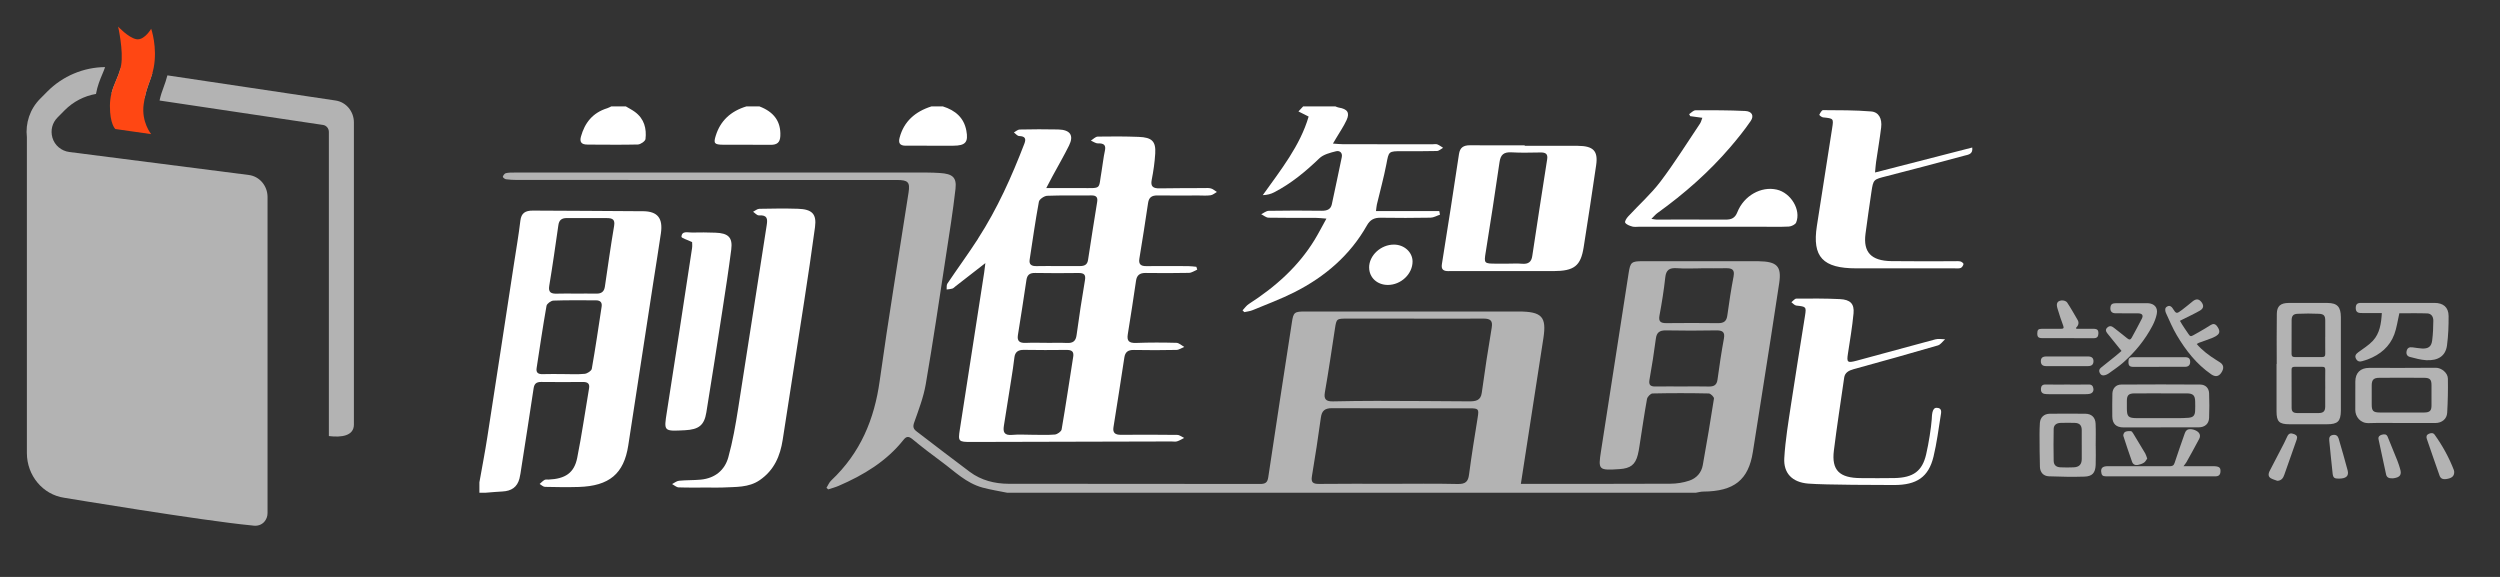
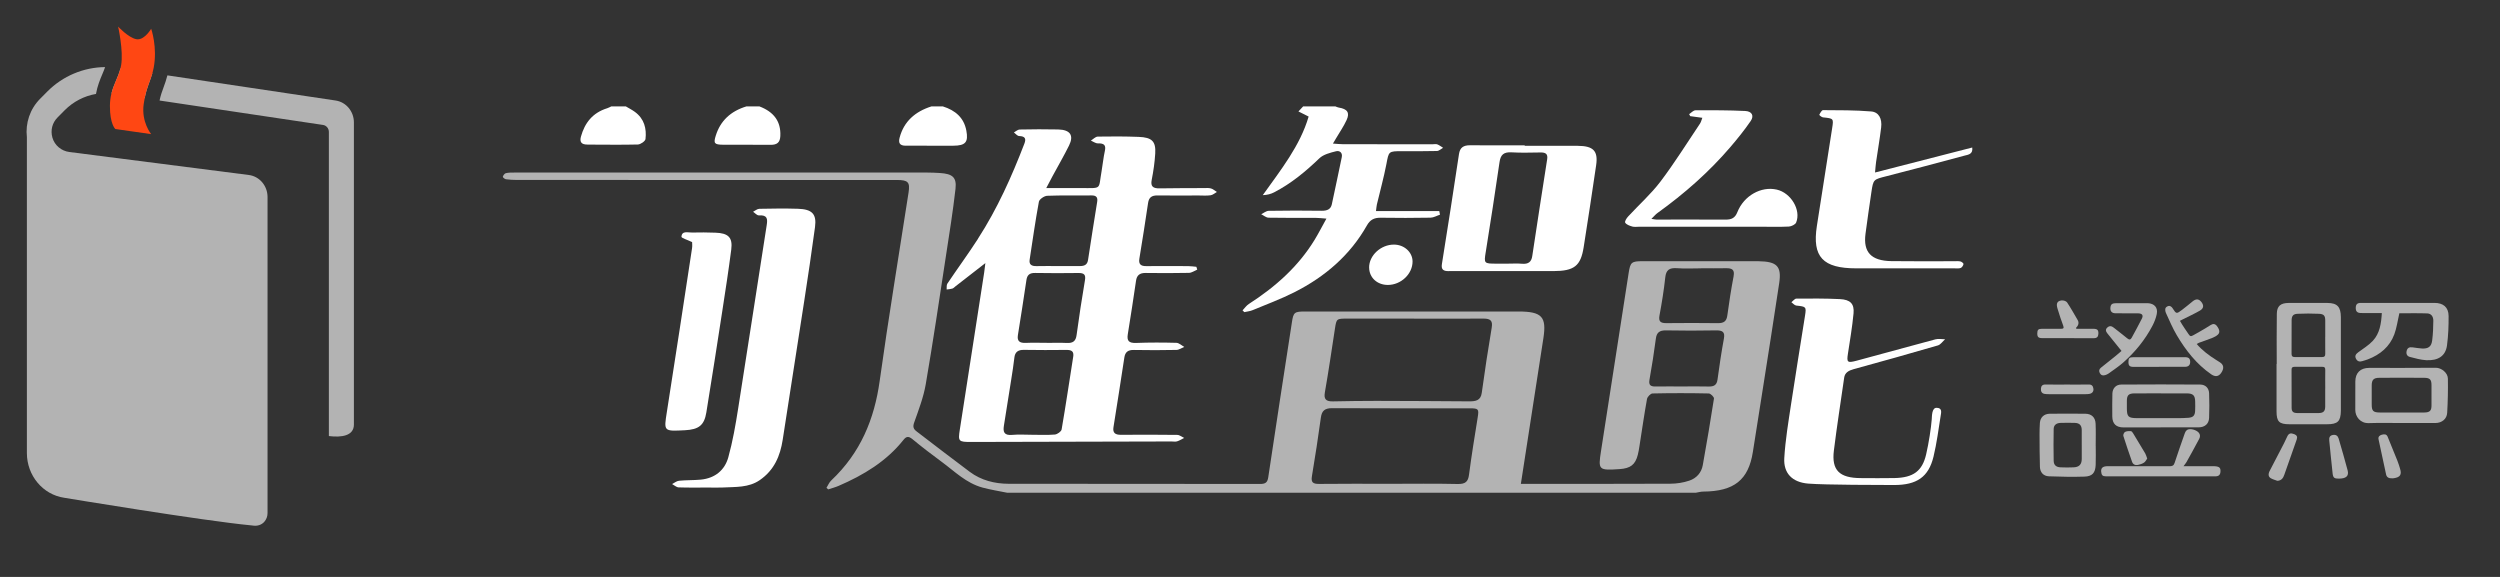
<svg xmlns="http://www.w3.org/2000/svg" width="130" height="30" viewBox="0 0 130 30" fill="none">
  <rect x="0" y="0" width="130" height="30" fill="#333333" stroke="none" />
-   <path d="M33.445 10.984C31.535 10.963 29.627 10.967 27.717 10.951C27.316 10.947 27.107 11.078 27.06 11.472C26.97 12.225 26.841 12.974 26.725 13.726C26.265 16.73 25.807 19.734 25.34 22.737C25.219 23.521 25.067 24.299 24.929 25.08V25.621H25.263C25.547 25.599 25.831 25.571 26.116 25.558C26.602 25.534 26.893 25.328 27.01 24.892C27.056 24.718 27.077 24.537 27.105 24.36C27.321 22.973 27.54 21.586 27.747 20.198C27.782 19.964 27.88 19.859 28.144 19.862C28.869 19.871 29.593 19.868 30.319 19.863C30.573 19.862 30.671 19.959 30.631 20.195C30.425 21.401 30.254 22.613 30.014 23.813C29.857 24.593 29.395 24.9 28.522 24.938C28.452 24.94 28.369 24.924 28.317 24.955C28.221 25.011 28.145 25.094 28.061 25.166C28.154 25.219 28.246 25.316 28.34 25.317C28.924 25.331 29.51 25.339 30.093 25.322C31.682 25.273 32.442 24.636 32.669 23.167C33.104 20.355 33.532 17.541 33.965 14.728C34.098 13.863 34.241 12.998 34.367 12.131C34.48 11.353 34.2 10.991 33.445 10.983V10.984ZM31.286 15.94C31.121 17.02 30.963 18.102 30.773 19.178C30.754 19.285 30.539 19.426 30.402 19.439C30.03 19.476 29.652 19.452 29.276 19.452C28.927 19.452 28.579 19.442 28.232 19.455C27.976 19.465 27.867 19.373 27.904 19.14C28.07 18.06 28.228 16.979 28.419 15.902C28.439 15.792 28.65 15.636 28.778 15.631C29.514 15.604 30.251 15.617 30.988 15.617C31.221 15.617 31.317 15.732 31.285 15.939L31.286 15.94ZM31.936 11.735C31.757 12.79 31.609 13.848 31.454 14.905C31.418 15.149 31.29 15.273 31.015 15.268C30.653 15.262 30.291 15.267 29.928 15.267C29.607 15.267 29.286 15.258 28.966 15.27C28.65 15.281 28.506 15.2 28.56 14.868C28.735 13.814 28.885 12.756 29.037 11.697C29.073 11.447 29.209 11.338 29.475 11.339C30.17 11.343 30.867 11.341 31.563 11.341C31.851 11.341 31.988 11.419 31.935 11.735H31.936Z" fill="white" />
  <path d="M65.141 16.126C65.863 15.826 66.6 15.553 67.293 15.204C68.916 14.388 70.216 13.252 71.077 11.726C71.244 11.43 71.449 11.318 71.796 11.322C72.66 11.335 73.524 11.335 74.388 11.319C74.552 11.316 74.715 11.217 74.879 11.164C74.867 11.101 74.854 11.039 74.842 10.975H71.551C71.575 10.803 71.578 10.716 71.598 10.632C71.764 9.931 71.958 9.233 72.094 8.527C72.22 7.866 72.193 7.861 72.922 7.861C73.522 7.861 74.12 7.869 74.72 7.852C74.828 7.85 74.933 7.744 75.04 7.685C74.94 7.624 74.847 7.548 74.737 7.506C74.666 7.48 74.572 7.502 74.489 7.502C72.942 7.502 71.394 7.502 69.848 7.499C69.69 7.499 69.531 7.481 69.313 7.466C69.39 7.335 69.433 7.262 69.477 7.189C69.661 6.875 69.873 6.571 70.023 6.243C70.201 5.857 70.062 5.666 69.618 5.594C69.555 5.586 69.498 5.554 69.438 5.532H67.765C67.683 5.62 67.601 5.708 67.519 5.795C67.684 5.878 67.85 5.961 68.049 6.061C67.607 7.576 66.604 8.831 65.664 10.148C65.897 10.14 66.087 10.088 66.253 10.002C67.149 9.539 67.898 8.914 68.607 8.232C68.814 8.033 69.168 7.941 69.475 7.865C69.659 7.818 69.82 7.941 69.773 8.17C69.6 8.99 69.433 9.81 69.254 10.628C69.198 10.881 69.012 10.963 68.732 10.96C67.812 10.947 66.892 10.947 65.972 10.963C65.841 10.966 65.712 11.078 65.583 11.14C65.711 11.203 65.837 11.318 65.966 11.32C66.788 11.337 67.611 11.327 68.432 11.33C68.576 11.33 68.721 11.349 68.974 11.368C68.74 11.789 68.56 12.144 68.352 12.483C67.515 13.852 66.327 14.915 64.941 15.806C64.811 15.889 64.721 16.026 64.612 16.138C64.643 16.169 64.674 16.2 64.706 16.231C64.851 16.198 65.005 16.183 65.14 16.127L65.141 16.126Z" fill="white" />
  <path d="M47.109 7.576C47.929 7.572 48.75 7.581 49.57 7.577C50.212 7.575 50.362 7.387 50.25 6.792C50.126 6.131 49.691 5.74 49.025 5.532H48.439C47.579 5.803 47.004 6.321 46.782 7.151C46.711 7.417 46.767 7.579 47.108 7.577L47.109 7.576Z" fill="white" />
  <path d="M30.544 7.519C31.419 7.519 32.294 7.537 33.169 7.514C33.311 7.51 33.554 7.34 33.566 7.229C33.627 6.688 33.506 6.178 33.01 5.815C32.864 5.709 32.699 5.626 32.542 5.532H31.789C31.718 5.564 31.651 5.605 31.578 5.627C30.803 5.867 30.405 6.402 30.21 7.1C30.136 7.367 30.215 7.519 30.543 7.517L30.544 7.519Z" fill="white" />
  <path d="M37.607 7.526C38.427 7.532 39.248 7.521 40.068 7.531C40.419 7.535 40.562 7.397 40.577 7.074C40.614 6.31 40.234 5.814 39.487 5.532H38.817C37.996 5.78 37.46 6.281 37.22 7.053C37.095 7.452 37.139 7.522 37.608 7.526H37.607Z" fill="white" />
  <path d="M91.449 13.582C91.407 13.582 91.365 13.582 91.323 13.582C89.357 13.582 87.392 13.582 85.426 13.582C84.84 13.582 84.778 13.632 84.691 14.188C84.21 17.28 83.73 20.373 83.251 23.466C83.1 24.439 83.128 24.466 84.212 24.394C84.786 24.356 85.036 24.165 85.167 23.646C85.206 23.496 85.229 23.343 85.253 23.191C85.381 22.377 85.497 21.561 85.644 20.749C85.663 20.637 85.829 20.462 85.931 20.46C86.906 20.438 87.882 20.439 88.857 20.46C88.953 20.462 89.138 20.645 89.126 20.725C88.948 21.882 88.75 23.038 88.544 24.191C88.475 24.573 88.227 24.866 87.84 24.995C87.533 25.098 87.192 25.152 86.867 25.153C84.413 25.165 81.958 25.16 79.505 25.16H79.085C79.48 22.607 79.868 20.101 80.255 17.593C80.429 16.468 80.183 16.199 78.952 16.198C75.257 16.195 71.562 16.197 67.868 16.198C67.309 16.198 67.258 16.241 67.18 16.755C66.767 19.441 66.349 22.126 65.95 24.813C65.909 25.093 65.806 25.168 65.507 25.166C61.157 25.157 56.806 25.164 52.456 25.157C51.718 25.155 51.018 24.975 50.434 24.54C49.502 23.848 48.587 23.136 47.664 22.434C47.496 22.307 47.459 22.189 47.536 21.974C47.769 21.317 48.022 20.658 48.139 19.98C48.519 17.77 48.846 15.554 49.184 13.339C49.364 12.168 49.553 10.997 49.686 9.821C49.754 9.22 49.53 9.039 48.882 8.997C48.659 8.983 48.437 8.973 48.214 8.973C44.59 8.973 40.965 8.973 37.342 8.973C33.815 8.973 30.287 8.973 26.759 8.973C26.606 8.973 26.45 8.97 26.304 9.005C26.236 9.022 26.168 9.118 26.146 9.19C26.137 9.218 26.244 9.311 26.308 9.321C26.499 9.348 26.696 9.356 26.89 9.358C33.472 9.359 40.052 9.358 46.634 9.359C47.221 9.359 47.328 9.473 47.246 10.004C46.741 13.275 46.198 16.542 45.742 19.818C45.467 21.793 44.75 23.545 43.225 24.983C43.114 25.087 43.057 25.239 42.976 25.368C43.007 25.395 43.037 25.421 43.068 25.448C43.246 25.389 43.429 25.342 43.599 25.269C44.916 24.703 46.102 23.98 46.975 22.88C47.119 22.698 47.233 22.662 47.44 22.831C47.938 23.242 48.452 23.637 48.974 24.02C49.645 24.513 50.237 25.121 51.094 25.355C51.513 25.468 51.949 25.535 52.377 25.623H88.179C88.31 25.602 88.44 25.562 88.571 25.562C90.176 25.551 90.921 24.956 91.149 23.501C91.321 22.406 91.495 21.313 91.667 20.219C91.953 18.386 92.246 16.555 92.519 14.72C92.65 13.843 92.402 13.599 91.45 13.584L91.449 13.582ZM76.84 21.707C76.68 22.698 76.519 23.689 76.389 24.683C76.342 25.048 76.205 25.177 75.79 25.168C74.606 25.14 73.422 25.158 72.239 25.158C71.027 25.158 69.815 25.149 68.603 25.164C68.265 25.168 68.167 25.08 68.22 24.762C68.392 23.747 68.544 22.729 68.686 21.71C68.733 21.372 68.877 21.222 69.274 21.225C71.655 21.238 74.038 21.231 76.419 21.232C76.891 21.232 76.909 21.27 76.84 21.707ZM77.571 17.026C77.382 18.157 77.206 19.29 77.052 20.426C76.997 20.837 76.727 20.873 76.379 20.87C74.777 20.859 73.173 20.848 71.571 20.846C70.818 20.845 70.067 20.857 69.314 20.872C68.947 20.879 68.831 20.756 68.893 20.404C69.087 19.299 69.248 18.191 69.418 17.082C69.498 16.568 69.503 16.567 70.065 16.568C71.222 16.57 72.379 16.568 73.537 16.568C73.537 16.568 73.537 16.569 73.537 16.57C74.736 16.57 75.934 16.577 77.133 16.567C77.5 16.563 77.63 16.676 77.57 17.026H77.571ZM89.644 17.603C89.513 18.312 89.407 19.024 89.311 19.736C89.274 20.014 89.135 20.108 88.846 20.099C88.387 20.086 87.928 20.096 87.468 20.096C87.008 20.096 86.548 20.09 86.089 20.098C85.809 20.103 85.727 20.008 85.773 19.747C85.899 19.039 86.011 18.326 86.104 17.613C86.145 17.295 86.288 17.173 86.64 17.18C87.502 17.198 88.366 17.195 89.228 17.18C89.568 17.175 89.707 17.258 89.644 17.601V17.603ZM90.149 14.358C90.018 15.041 89.913 15.727 89.819 16.415C89.779 16.704 89.637 16.809 89.326 16.804C88.436 16.792 87.543 16.794 86.653 16.803C86.338 16.806 86.238 16.707 86.293 16.408C86.415 15.751 86.523 15.088 86.594 14.425C86.635 14.047 86.799 13.915 87.205 13.946C87.621 13.978 88.04 13.953 88.458 13.953V13.95C88.89 13.95 89.321 13.956 89.753 13.947C90.07 13.941 90.21 14.029 90.147 14.358H90.149Z" fill="#B3B3B3" />
  <path d="M50.858 12.414C50.348 13.203 49.789 13.965 49.264 14.747C49.211 14.827 49.236 14.951 49.225 15.054C49.324 15.04 49.427 15.036 49.521 15.007C49.583 14.987 49.632 14.931 49.685 14.889C50.179 14.505 50.674 14.121 51.239 13.681C51.212 13.899 51.198 14.036 51.177 14.173C50.755 16.897 50.333 19.62 49.91 22.343C49.816 22.954 49.84 22.983 50.505 22.982C53.976 22.974 57.446 22.965 60.917 22.956C61.014 22.956 61.12 22.978 61.209 22.95C61.338 22.91 61.455 22.834 61.577 22.773C61.457 22.718 61.339 22.618 61.22 22.615C60.244 22.602 59.269 22.603 58.293 22.61C57.989 22.613 57.854 22.509 57.9 22.218C58.093 21.01 58.283 19.801 58.466 18.591C58.509 18.313 58.647 18.192 58.962 18.198C59.7 18.213 60.44 18.21 61.177 18.196C61.313 18.193 61.446 18.093 61.581 18.038C61.445 17.965 61.31 17.83 61.172 17.827C60.476 17.808 59.778 17.806 59.082 17.833C58.697 17.847 58.59 17.72 58.645 17.382C58.798 16.454 58.937 15.524 59.074 14.595C59.114 14.319 59.26 14.19 59.571 14.194C60.324 14.203 61.077 14.206 61.829 14.189C61.974 14.185 62.114 14.079 62.256 14.02C62.241 13.972 62.226 13.921 62.211 13.873C62.066 13.86 61.921 13.838 61.776 13.838C61.05 13.835 60.326 13.832 59.601 13.838C59.304 13.841 59.204 13.721 59.246 13.456C59.403 12.489 59.56 11.523 59.7 10.555C59.742 10.268 59.887 10.158 60.193 10.163C60.904 10.173 61.615 10.166 62.326 10.165C62.535 10.165 62.748 10.184 62.952 10.154C63.067 10.138 63.169 10.043 63.278 9.983C63.177 9.92 63.085 9.833 62.974 9.8C62.859 9.766 62.725 9.779 62.601 9.78C61.834 9.783 61.068 9.782 60.301 9.795C59.959 9.801 59.822 9.697 59.888 9.358C59.978 8.903 60.045 8.442 60.072 7.981C60.11 7.35 59.902 7.144 59.213 7.118C58.504 7.091 57.794 7.09 57.085 7.103C56.963 7.106 56.845 7.238 56.726 7.31C56.846 7.361 56.97 7.458 57.089 7.455C57.406 7.447 57.52 7.542 57.454 7.843C57.376 8.194 57.343 8.555 57.281 8.91C57.109 9.882 57.322 9.777 56.209 9.78C55.633 9.782 55.057 9.78 54.405 9.78C54.545 9.517 54.639 9.333 54.736 9.152C55.021 8.626 55.324 8.105 55.589 7.57C55.852 7.039 55.654 6.748 55.024 6.732C54.356 6.716 53.688 6.722 53.019 6.735C52.92 6.738 52.823 6.834 52.724 6.887C52.813 6.952 52.899 7.069 52.991 7.073C53.317 7.085 53.365 7.216 53.267 7.471C52.61 9.179 51.864 10.851 50.856 12.41L50.858 12.414ZM55.805 18.563C55.605 19.82 55.421 21.079 55.204 22.333C55.185 22.439 54.983 22.583 54.853 22.596C54.454 22.63 54.048 22.608 53.645 22.608C53.312 22.608 52.974 22.582 52.645 22.614C52.212 22.655 52.15 22.462 52.203 22.136C52.335 21.337 52.459 20.537 52.584 19.736C52.644 19.355 52.705 18.975 52.748 18.593C52.781 18.308 52.935 18.189 53.24 18.193C53.977 18.202 54.714 18.208 55.452 18.196C55.754 18.191 55.849 18.296 55.806 18.563H55.805ZM53.542 13.5C53.696 12.494 53.838 11.487 54.023 10.487C54.047 10.361 54.3 10.188 54.453 10.181C55.218 10.149 55.985 10.175 56.752 10.162C57.038 10.157 57.085 10.291 57.053 10.498C56.895 11.502 56.727 12.507 56.579 13.512C56.542 13.763 56.398 13.835 56.161 13.835C55.77 13.835 55.381 13.835 54.99 13.835C54.628 13.835 54.265 13.829 53.903 13.838C53.639 13.844 53.502 13.757 53.542 13.499V13.5ZM53.373 14.568C53.411 14.31 53.525 14.187 53.831 14.194C54.581 14.21 55.332 14.204 56.083 14.196C56.38 14.193 56.466 14.292 56.418 14.57C56.257 15.52 56.111 16.473 55.982 17.426C55.941 17.733 55.8 17.851 55.47 17.834C55.124 17.816 54.776 17.83 54.428 17.83C54.428 17.829 54.428 17.828 54.428 17.827C54.067 17.827 53.705 17.814 53.344 17.83C53.016 17.845 52.881 17.735 52.931 17.425C53.084 16.474 53.232 15.522 53.373 14.569V14.568Z" fill="white" />
  <path d="M41.487 10.856C40.821 10.835 40.151 10.844 39.484 10.858C39.375 10.861 39.268 10.958 39.16 11.012C39.26 11.078 39.365 11.205 39.459 11.199C39.907 11.172 39.92 11.382 39.869 11.706C39.368 14.886 38.888 18.067 38.384 21.245C38.25 22.096 38.103 22.949 37.872 23.78C37.691 24.43 37.201 24.87 36.43 24.942C36.058 24.976 35.679 24.962 35.309 24.999C35.183 25.011 35.069 25.111 34.949 25.171C35.062 25.231 35.173 25.339 35.289 25.344C35.804 25.362 36.32 25.352 36.835 25.352C37.087 25.352 37.338 25.363 37.588 25.35C38.249 25.313 38.927 25.367 39.509 24.965C40.268 24.441 40.569 23.7 40.699 22.878C41.077 20.474 41.45 18.07 41.818 15.665C42.015 14.38 42.209 13.094 42.381 11.806C42.471 11.128 42.231 10.879 41.489 10.856H41.487Z" fill="white" />
  <path d="M75.34 14.097C75.745 14.092 76.148 14.097 76.552 14.097C77.958 14.097 79.365 14.101 80.771 14.097C81.861 14.094 82.197 13.831 82.351 12.854C82.574 11.43 82.795 10.007 83.001 8.581C83.106 7.844 82.851 7.588 82.043 7.583C81.123 7.577 80.205 7.582 79.285 7.582V7.557C78.339 7.557 77.393 7.562 76.446 7.554C76.097 7.552 75.918 7.673 75.867 8.012C75.582 9.921 75.284 11.827 74.979 13.732C74.932 14.024 75.064 14.102 75.34 14.099V14.097ZM77.255 13.131C77.503 11.566 77.751 10.002 77.975 8.434C78.03 8.049 78.186 7.895 78.615 7.922C79.114 7.953 79.618 7.932 80.119 7.928C80.384 7.926 80.495 8.015 80.453 8.28C80.188 9.959 79.931 11.639 79.677 13.319C79.633 13.615 79.478 13.744 79.146 13.715C78.897 13.693 78.645 13.71 78.393 13.71C78.198 13.71 78.003 13.71 77.807 13.71C77.172 13.71 77.165 13.694 77.254 13.131H77.255Z" fill="white" />
  <path d="M95.896 19.643C95.934 19.375 96.129 19.27 96.392 19.196C97.853 18.796 99.312 18.387 100.766 17.963C100.914 17.921 101.019 17.752 101.145 17.642C100.978 17.642 100.799 17.604 100.646 17.645C99.275 18.009 97.909 18.393 96.538 18.758C96.06 18.885 96.024 18.837 96.091 18.4C96.198 17.7 96.318 17.001 96.384 16.297C96.431 15.795 96.216 15.578 95.667 15.553C94.917 15.517 94.163 15.522 93.411 15.528C93.324 15.528 93.238 15.652 93.153 15.716C93.237 15.776 93.316 15.879 93.406 15.889C93.916 15.944 93.934 15.951 93.862 16.409C93.62 17.949 93.365 19.486 93.134 21.026C92.995 21.954 92.838 22.884 92.783 23.819C92.737 24.599 93.185 25.078 94.027 25.147C94.897 25.218 97.882 25.22 98.495 25.221C99.673 25.221 100.287 24.805 100.543 23.743C100.712 23.043 100.802 22.324 100.916 21.613C100.941 21.456 101.009 21.206 100.7 21.206C100.451 21.206 100.463 21.644 100.451 21.8C100.416 22.261 100.299 23.023 100.16 23.626C99.957 24.499 99.492 24.837 98.521 24.859C97.936 24.872 97.35 24.863 96.764 24.861C95.65 24.857 95.235 24.454 95.362 23.428C95.518 22.164 95.717 20.904 95.897 19.642L95.896 19.643Z" fill="white" />
  <path d="M102.56 7.67C100.89 8.1 99.238 8.524 97.502 8.97C97.528 8.699 97.536 8.561 97.556 8.425C97.643 7.827 97.747 7.23 97.82 6.63C97.876 6.166 97.696 5.826 97.296 5.795C96.467 5.727 95.631 5.732 94.799 5.727C94.73 5.727 94.651 5.875 94.603 5.967C94.595 5.983 94.722 6.095 94.794 6.103C95.351 6.161 95.352 6.156 95.27 6.679C95.005 8.37 94.737 10.062 94.477 11.753C94.229 13.361 94.786 13.954 96.529 13.954C98.229 13.954 99.93 13.954 101.629 13.954C101.74 13.954 101.863 13.972 101.958 13.934C102.027 13.905 102.088 13.805 102.102 13.73C102.108 13.692 102.007 13.61 101.943 13.595C101.837 13.571 101.721 13.583 101.611 13.583C100.523 13.583 99.437 13.594 98.35 13.578C97.298 13.562 96.881 13.113 97.006 12.159C97.102 11.432 97.207 10.707 97.314 9.981C97.413 9.319 97.421 9.334 98.107 9.16C99.457 8.816 100.802 8.456 102.146 8.095C102.342 8.043 102.603 8.027 102.557 7.671L102.56 7.67Z" fill="white" />
  <path d="M35.62 22.372C36.333 22.335 36.62 22.117 36.729 21.452C37.017 19.685 37.291 17.917 37.563 16.149C37.727 15.093 37.888 14.037 38.025 12.978C38.106 12.35 37.876 12.122 37.203 12.1C36.8 12.087 36.394 12.079 35.991 12.092C35.779 12.1 35.461 11.98 35.435 12.31C35.43 12.379 35.742 12.469 35.99 12.589C35.99 12.654 36.006 12.781 35.987 12.904C35.554 15.742 35.125 18.579 34.678 21.415C34.518 22.433 34.5 22.431 35.619 22.372H35.62Z" fill="white" />
  <path d="M84.87 11.779C84.986 11.812 85.119 11.79 85.245 11.79C87.35 11.79 89.455 11.79 91.56 11.79C92.048 11.79 92.537 11.805 93.023 11.781C93.156 11.773 93.359 11.673 93.4 11.57C93.666 10.918 93.126 10.025 92.39 9.859C91.582 9.675 90.685 10.171 90.344 11.03C90.226 11.33 90.046 11.423 89.727 11.42C88.528 11.413 87.33 11.419 86.13 11.418C86.081 11.418 86.03 11.404 85.872 11.381C86.02 11.237 86.093 11.144 86.188 11.077C87.589 10.071 88.865 8.946 89.969 7.659C90.347 7.218 90.713 6.765 91.037 6.291C91.224 6.018 91.1 5.788 90.753 5.771C89.893 5.73 89.029 5.73 88.167 5.735C88.055 5.735 87.946 5.864 87.835 5.934C87.854 5.969 87.874 6.005 87.892 6.04C88.09 6.067 88.288 6.094 88.522 6.126C88.475 6.247 88.453 6.348 88.399 6.429C87.721 7.438 87.079 8.471 86.343 9.443C85.852 10.092 85.221 10.652 84.662 11.258C84.58 11.347 84.473 11.515 84.511 11.579C84.569 11.678 84.736 11.739 84.87 11.777V11.779Z" fill="white" />
  <path d="M71.196 13.921C71.202 14.438 71.616 14.818 72.17 14.817C72.854 14.816 73.456 14.243 73.453 13.595C73.45 13.115 73.025 12.725 72.495 12.719C71.806 12.712 71.187 13.285 71.194 13.921H71.196Z" fill="white" />
  <path d="M118.39 18.921C118.39 18.052 118.38 17.182 118.395 16.312C118.401 15.918 118.591 15.758 118.997 15.754C119.675 15.749 120.355 15.749 121.033 15.754C121.537 15.758 121.722 15.953 121.725 16.492C121.728 17.335 121.725 18.176 121.725 19.018C121.725 19.759 121.725 20.498 121.725 21.239C121.725 21.279 121.725 21.319 121.725 21.357C121.717 21.91 121.565 22.061 121.003 22.061C120.353 22.061 119.704 22.061 119.054 22.061C118.52 22.061 118.382 21.927 118.38 21.399C118.379 20.573 118.38 19.748 118.38 18.923C118.384 18.923 118.385 18.923 118.388 18.923L118.39 18.921ZM120.913 20.205C120.913 19.884 120.908 19.562 120.914 19.238C120.917 19.113 120.872 19.071 120.744 19.073C120.272 19.078 119.8 19.078 119.328 19.073C119.211 19.073 119.159 19.109 119.161 19.227C119.162 19.888 119.161 20.549 119.164 21.211C119.164 21.4 119.25 21.475 119.444 21.478C119.824 21.482 120.204 21.483 120.583 21.478C120.82 21.475 120.909 21.378 120.911 21.139C120.913 20.828 120.911 20.518 120.911 20.207L120.913 20.205ZM120.913 17.523C120.913 17.241 120.913 16.957 120.913 16.675C120.913 16.419 120.846 16.329 120.583 16.317C120.217 16.299 119.847 16.301 119.48 16.317C119.248 16.326 119.167 16.423 119.164 16.656C119.159 17.238 119.164 17.82 119.161 18.402C119.161 18.514 119.201 18.566 119.321 18.566C119.798 18.563 120.277 18.563 120.754 18.566C120.874 18.566 120.914 18.52 120.913 18.404C120.908 18.11 120.911 17.816 120.911 17.523H120.913Z" fill="#B3B3B3" />
  <path d="M124.9 21.997C124.326 21.997 123.75 21.983 123.176 22.002C122.732 22.017 122.472 21.66 122.475 21.311C122.48 20.82 122.475 20.328 122.477 19.837C122.479 19.39 122.741 19.13 123.194 19.13C124.349 19.13 125.506 19.136 126.66 19.124C126.952 19.12 127.285 19.387 127.29 19.684C127.301 20.275 127.287 20.87 127.254 21.461C127.236 21.79 126.977 21.994 126.641 21.997C126.06 22.001 125.48 21.997 124.899 21.997H124.9ZM124.881 21.451C124.938 21.451 124.996 21.451 125.053 21.451C125.392 21.451 125.731 21.456 126.07 21.45C126.354 21.445 126.438 21.355 126.438 21.08C126.438 20.729 126.438 20.381 126.438 20.03C126.438 19.742 126.359 19.648 126.065 19.646C125.283 19.64 124.503 19.64 123.721 19.646C123.426 19.648 123.332 19.75 123.329 20.04C123.325 20.373 123.329 20.706 123.329 21.038C123.329 21.367 123.408 21.448 123.744 21.45C124.123 21.453 124.501 21.45 124.881 21.45V21.451Z" fill="#B3B3B3" />
  <path d="M123.854 16.278C123.649 16.278 123.461 16.278 123.274 16.278C123.102 16.278 122.929 16.283 122.757 16.277C122.572 16.27 122.497 16.188 122.499 16.009C122.501 15.829 122.577 15.751 122.76 15.751C124.037 15.751 125.313 15.748 126.592 15.751C127.052 15.751 127.322 15.977 127.327 16.427C127.331 16.938 127.312 17.454 127.244 17.961C127.171 18.506 126.79 18.765 126.155 18.729C125.873 18.713 125.594 18.631 125.317 18.561C125.172 18.525 125.111 18.413 125.143 18.259C125.179 18.09 125.284 18.04 125.445 18.061C125.61 18.083 125.774 18.112 125.94 18.122C126.269 18.141 126.433 18.026 126.473 17.704C126.517 17.365 126.53 17.019 126.533 16.677C126.535 16.454 126.416 16.304 126.215 16.297C125.717 16.28 125.218 16.291 124.765 16.291C124.678 16.67 124.631 17.043 124.504 17.386C124.264 18.032 123.766 18.445 123.12 18.69C123.029 18.725 122.934 18.748 122.841 18.778C122.694 18.827 122.58 18.791 122.51 18.652C122.437 18.507 122.504 18.412 122.624 18.322C122.883 18.13 123.169 17.957 123.386 17.725C123.751 17.331 123.823 16.822 123.855 16.28L123.854 16.278Z" fill="#B3B3B3" />
-   <path d="M127.619 24.548C127.619 24.741 127.519 24.845 127.291 24.895C127.058 24.948 126.92 24.907 126.858 24.735C126.631 24.097 126.414 23.457 126.193 22.818C126.154 22.707 126.182 22.609 126.291 22.562C126.396 22.515 126.519 22.488 126.602 22.605C127.012 23.178 127.35 23.791 127.603 24.448C127.617 24.485 127.616 24.526 127.619 24.548Z" fill="#B3B3B3" />
  <path d="M118.421 25.002C118.309 24.959 118.19 24.93 118.088 24.872C117.952 24.794 117.934 24.661 118.025 24.484C118.271 24.006 118.521 23.53 118.768 23.052C118.829 22.931 118.883 22.805 118.943 22.684C119.019 22.531 119.12 22.504 119.301 22.576C119.438 22.63 119.478 22.716 119.428 22.858C119.211 23.468 119 24.083 118.782 24.693C118.726 24.852 118.638 24.994 118.421 25.002Z" fill="#B3B3B3" />
  <path d="M124.389 24.873C124.223 24.879 124.11 24.824 124.077 24.674C123.943 24.062 123.81 23.45 123.683 22.839C123.657 22.716 123.733 22.636 123.855 22.605C123.982 22.571 124.098 22.566 124.158 22.711C124.329 23.129 124.501 23.548 124.668 23.967C124.72 24.097 124.76 24.233 124.802 24.368C124.9 24.683 124.812 24.817 124.478 24.868C124.444 24.873 124.41 24.875 124.39 24.875L124.389 24.873Z" fill="#B3B3B3" />
  <path d="M121.62 24.889C121.391 24.889 121.323 24.849 121.297 24.628C121.231 24.051 121.179 23.473 121.12 22.896C121.106 22.746 121.153 22.641 121.32 22.616C121.479 22.592 121.571 22.67 121.612 22.813C121.769 23.36 121.933 23.906 122.076 24.456C122.154 24.754 122 24.887 121.62 24.889Z" fill="#B3B3B3" />
  <path d="M112.36 22.226C111.716 22.226 111.072 22.226 110.428 22.226C110.039 22.226 109.843 22.039 109.839 21.657C109.835 21.262 109.835 20.865 109.844 20.47C109.851 20.196 110.026 19.998 110.303 19.997C111.672 19.987 113.04 19.987 114.409 19.997C114.685 19.998 114.863 20.18 114.873 20.448C114.889 20.876 114.892 21.306 114.873 21.733C114.86 22.044 114.647 22.221 114.326 22.222C113.671 22.226 113.016 22.222 112.359 22.222L112.36 22.226ZM112.37 20.454C111.909 20.454 111.45 20.451 110.989 20.456C110.688 20.459 110.599 20.553 110.597 20.843C110.597 20.967 110.597 21.091 110.597 21.215C110.597 21.673 110.665 21.74 111.135 21.744C111.181 21.744 111.228 21.744 111.273 21.744C111.917 21.744 112.561 21.744 113.207 21.744C113.408 21.744 113.609 21.741 113.809 21.724C114.044 21.701 114.132 21.609 114.146 21.376C114.156 21.214 114.153 21.048 114.149 20.886C114.145 20.562 114.042 20.459 113.715 20.456C113.265 20.451 112.818 20.456 112.368 20.456L112.37 20.454Z" fill="#B3B3B3" />
  <path d="M108.978 23.194C108.978 23.522 108.989 23.851 108.975 24.177C108.955 24.591 108.803 24.77 108.391 24.784C107.776 24.805 107.161 24.79 106.546 24.768C106.261 24.759 106.084 24.564 106.076 24.277C106.06 23.718 106.058 23.159 106.056 22.6C106.056 22.398 106.06 22.194 106.074 21.991C106.095 21.705 106.287 21.52 106.579 21.515C107.2 21.507 107.821 21.507 108.443 21.515C108.757 21.518 108.957 21.703 108.971 22.026C108.989 22.415 108.976 22.805 108.976 23.196C108.976 23.196 108.978 23.196 108.979 23.196L108.978 23.194ZM108.25 23.127C108.25 22.867 108.253 22.608 108.25 22.348C108.246 22.12 108.133 21.999 107.902 21.991C107.649 21.982 107.396 21.983 107.145 21.991C106.929 21.998 106.794 22.108 106.791 22.307C106.781 22.86 106.78 23.412 106.791 23.965C106.796 24.183 106.921 24.292 107.145 24.301C107.374 24.311 107.604 24.312 107.833 24.301C108.118 24.289 108.248 24.148 108.251 23.873C108.253 23.624 108.251 23.376 108.251 23.129L108.25 23.127Z" fill="#B3B3B3" />
  <path d="M113.545 24.241C114.054 24.241 114.52 24.241 114.985 24.241C115.067 24.241 115.148 24.238 115.227 24.249C115.42 24.274 115.477 24.344 115.464 24.531C115.453 24.695 115.371 24.77 115.195 24.77C113.302 24.77 111.41 24.77 109.517 24.77C109.334 24.77 109.277 24.712 109.261 24.524C109.248 24.368 109.313 24.281 109.473 24.252C109.535 24.241 109.598 24.241 109.662 24.241C110.714 24.241 111.765 24.238 112.818 24.244C112.958 24.244 113.034 24.212 113.079 24.072C113.25 23.551 113.431 23.035 113.613 22.519C113.633 22.463 113.668 22.404 113.714 22.367C113.829 22.273 114.106 22.316 114.277 22.445C114.414 22.549 114.427 22.691 114.356 22.825C114.144 23.229 113.92 23.629 113.697 24.029C113.663 24.091 113.613 24.145 113.543 24.241H113.545Z" fill="#B3B3B3" />
  <path d="M110.319 18.249C110.055 17.921 109.821 17.634 109.591 17.346C109.51 17.245 109.461 17.14 109.58 17.032C109.695 16.927 109.804 16.949 109.917 17.04C110.149 17.226 110.386 17.403 110.616 17.593C110.714 17.672 110.783 17.682 110.847 17.564C111.025 17.231 111.213 16.901 111.38 16.562C111.466 16.387 111.387 16.296 111.169 16.293C110.783 16.29 110.399 16.293 110.013 16.291C109.813 16.291 109.721 16.183 109.742 15.987C109.76 15.823 109.83 15.767 110.045 15.765C110.517 15.762 110.989 15.765 111.46 15.765C111.534 15.765 111.609 15.762 111.684 15.765C112.028 15.783 112.219 15.993 112.152 16.328C112.11 16.54 112.026 16.752 111.925 16.944C111.542 17.674 111.025 18.306 110.404 18.855C110.165 19.065 109.896 19.24 109.638 19.428C109.588 19.465 109.526 19.487 109.468 19.506C109.349 19.543 109.252 19.516 109.19 19.401C109.132 19.29 109.153 19.195 109.254 19.116C109.513 18.91 109.773 18.705 110.029 18.496C110.131 18.413 110.229 18.326 110.319 18.248V18.249Z" fill="#B3B3B3" />
  <path d="M114.229 17.889C114.53 18.235 114.873 18.486 115.238 18.716C115.301 18.756 115.362 18.796 115.426 18.834C115.64 18.968 115.664 19.154 115.5 19.393C115.369 19.584 115.192 19.608 114.986 19.466C114.217 18.936 113.661 18.221 113.195 17.435C112.976 17.067 112.811 16.669 112.631 16.279C112.595 16.202 112.58 16.097 112.606 16.022C112.626 15.966 112.725 15.911 112.791 15.906C112.847 15.901 112.929 15.958 112.963 16.012C113.171 16.333 113.169 16.337 113.476 16.105C113.658 15.968 113.834 15.821 114.011 15.676C114.191 15.528 114.334 15.533 114.469 15.7C114.61 15.876 114.597 16.038 114.392 16.154C114.105 16.318 113.804 16.457 113.507 16.605C113.466 16.626 113.427 16.646 113.356 16.683C113.442 16.822 113.515 16.959 113.606 17.083C113.976 17.598 113.799 17.556 114.362 17.258C114.563 17.151 114.754 17.024 114.949 16.905C115.074 16.828 115.182 16.826 115.278 16.952C115.424 17.144 115.448 17.295 115.325 17.405C115.251 17.472 115.156 17.524 115.062 17.562C114.829 17.655 114.59 17.736 114.353 17.822C114.318 17.835 114.287 17.859 114.23 17.889H114.229Z" fill="#B3B3B3" />
  <path d="M107.976 17.097C108.267 17.097 108.557 17.097 108.848 17.097C109.067 17.097 109.127 17.163 109.115 17.368C109.107 17.512 109.037 17.585 108.888 17.585C108.63 17.585 108.371 17.585 108.113 17.585C107.475 17.585 106.836 17.585 106.199 17.583C105.994 17.583 105.936 17.52 105.939 17.332C105.942 17.151 105.991 17.099 106.174 17.097C106.507 17.094 106.841 17.094 107.174 17.097C107.302 17.097 107.334 17.062 107.287 16.935C107.178 16.639 107.076 16.339 106.987 16.035C106.911 15.777 106.977 15.648 107.206 15.622C107.297 15.611 107.441 15.656 107.487 15.724C107.685 16.019 107.856 16.331 108.037 16.639C108.127 16.793 108.071 16.93 107.951 17.054C107.959 17.069 107.965 17.081 107.973 17.096L107.976 17.097Z" fill="#B3B3B3" />
  <path d="M112.264 19.078C111.827 19.078 111.391 19.079 110.954 19.078C110.739 19.078 110.68 19.019 110.679 18.821C110.679 18.628 110.723 18.574 110.938 18.574C111.834 18.569 112.731 18.571 113.626 18.574C113.816 18.574 113.887 18.651 113.889 18.813C113.892 18.977 113.805 19.073 113.625 19.074C113.17 19.079 112.716 19.074 112.264 19.074C112.264 19.074 112.264 19.074 112.264 19.076V19.078Z" fill="#B3B3B3" />
-   <path d="M107.493 18.536C107.855 18.536 108.217 18.534 108.578 18.536C108.77 18.536 108.861 18.619 108.861 18.78C108.861 18.952 108.77 19.038 108.572 19.038C107.848 19.039 107.125 19.038 106.401 19.038C106.213 19.038 106.127 18.956 106.124 18.791C106.122 18.616 106.207 18.536 106.408 18.536C106.77 18.536 107.131 18.536 107.493 18.536Z" fill="#B3B3B3" />
  <path d="M107.501 19.997C107.869 19.997 108.238 20.003 108.606 19.994C108.77 19.989 108.838 20.069 108.857 20.209C108.878 20.354 108.796 20.457 108.646 20.483C108.585 20.494 108.521 20.497 108.458 20.497C107.819 20.497 107.182 20.497 106.542 20.497C106.468 20.497 106.392 20.495 106.319 20.483C106.161 20.456 106.119 20.341 106.129 20.206C106.138 20.069 106.208 19.992 106.362 19.995C106.742 20.002 107.122 19.997 107.501 19.997Z" fill="#B3B3B3" />
  <path d="M111.655 23.847C111.603 23.916 111.562 24.01 111.489 24.056C111.397 24.117 111.282 24.155 111.171 24.177C111.035 24.204 110.917 24.153 110.868 24.015C110.711 23.567 110.555 23.119 110.414 22.667C110.396 22.61 110.449 22.487 110.503 22.46C110.589 22.415 110.704 22.414 110.805 22.418C110.847 22.422 110.895 22.485 110.923 22.533C111.136 22.88 111.348 23.229 111.554 23.581C111.596 23.653 111.614 23.737 111.655 23.847Z" fill="#B3B3B3" />
  <g clip-path="url(#clip0_4250_9468)">
    <path d="M6.262 3.555C6.148 4.017 5.918 4.367 5.795 4.858C5.836 4.862 5.877 4.866 5.918 4.872L7.521 5.112C7.637 4.524 7.805 4.229 7.924 3.804L6.262 3.556V3.555Z" fill="#B3B3B3" />
    <path d="M12.942 9.1L3.606 7.904C3.199 7.852 2.842 7.566 2.725 7.156C2.617 6.776 2.715 6.388 2.991 6.11L3.365 5.732C3.813 5.281 4.386 4.989 4.991 4.885C5.066 4.466 5.202 4.139 5.32 3.86C5.376 3.728 5.426 3.608 5.465 3.489C4.355 3.497 3.264 3.949 2.46 4.76L2.085 5.138C1.559 5.667 1.314 6.401 1.398 7.134V23.558C1.398 24.728 2.225 25.72 3.339 25.884C3.339 25.884 10.593 27.087 13.043 27.317C13.075 27.32 13.129 27.326 13.183 27.333C13.388 27.359 13.602 27.294 13.742 27.135C13.848 27.016 13.912 26.856 13.912 26.682V10.242C13.912 9.662 13.494 9.17 12.941 9.1H12.942Z" fill="#B3B3B3" />
    <path d="M17.455 5.227L8.705 3.919C8.644 4.162 8.571 4.361 8.505 4.542C8.425 4.759 8.354 4.952 8.297 5.227L16.798 6.497C16.973 6.523 17.101 6.679 17.101 6.862V22.675C17.752 22.756 18.403 22.669 18.403 22.079V6.366C18.403 5.795 17.999 5.308 17.454 5.227H17.455Z" fill="#B3B3B3" />
    <path d="M7.991 3.527C8.197 2.454 7.861 1.495 7.861 1.495C7.861 1.495 7.544 2.045 7.162 2.045C7.135 2.045 7.108 2.042 7.08 2.037C6.664 1.948 6.142 1.383 6.142 1.383C6.142 1.383 6.428 2.653 6.299 3.391C6.171 4.129 5.72 4.55 5.716 5.506C5.712 6.462 5.997 6.709 5.997 6.709L7.861 6.975C7.861 6.975 7.343 6.347 7.471 5.422C7.601 4.474 7.861 4.204 7.991 3.527Z" fill="#FF4713" />
  </g>
  <defs>
    <clipPath id="clip0_4250_9468">
      <rect width="17.02" height="25.956" fill="white" transform="translate(1.383 1.383)" />
    </clipPath>
  </defs>
</svg>